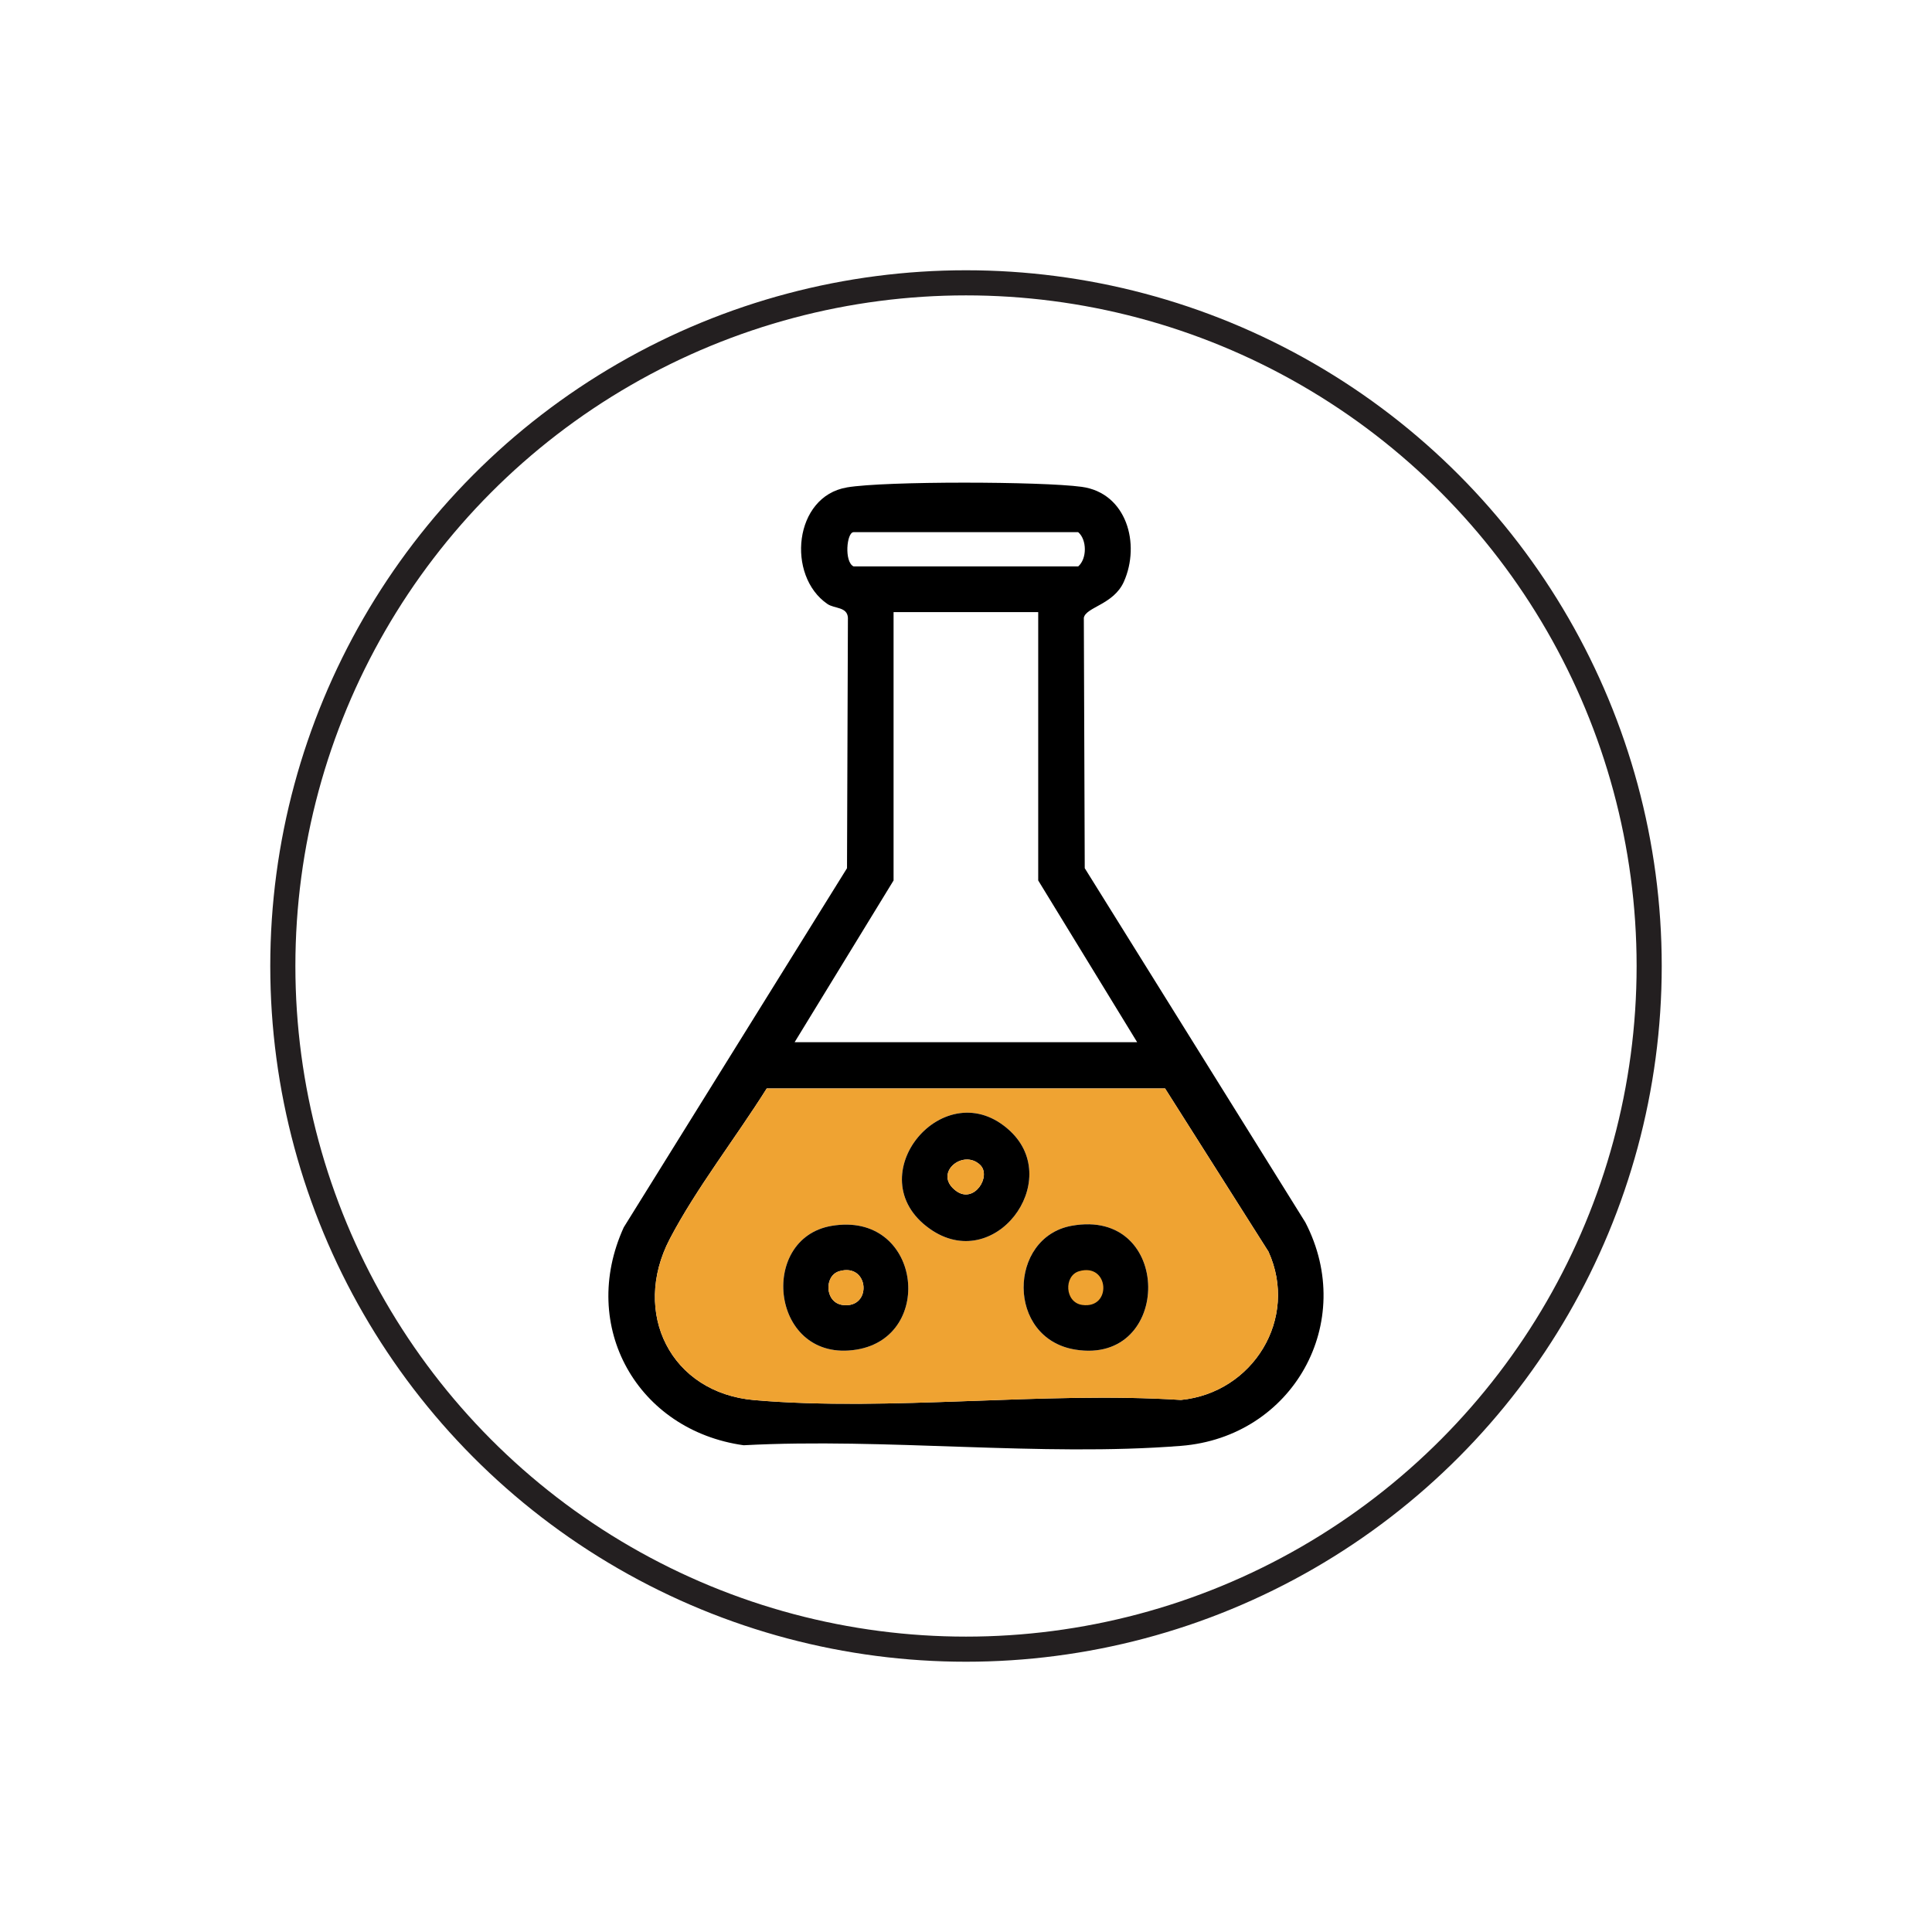
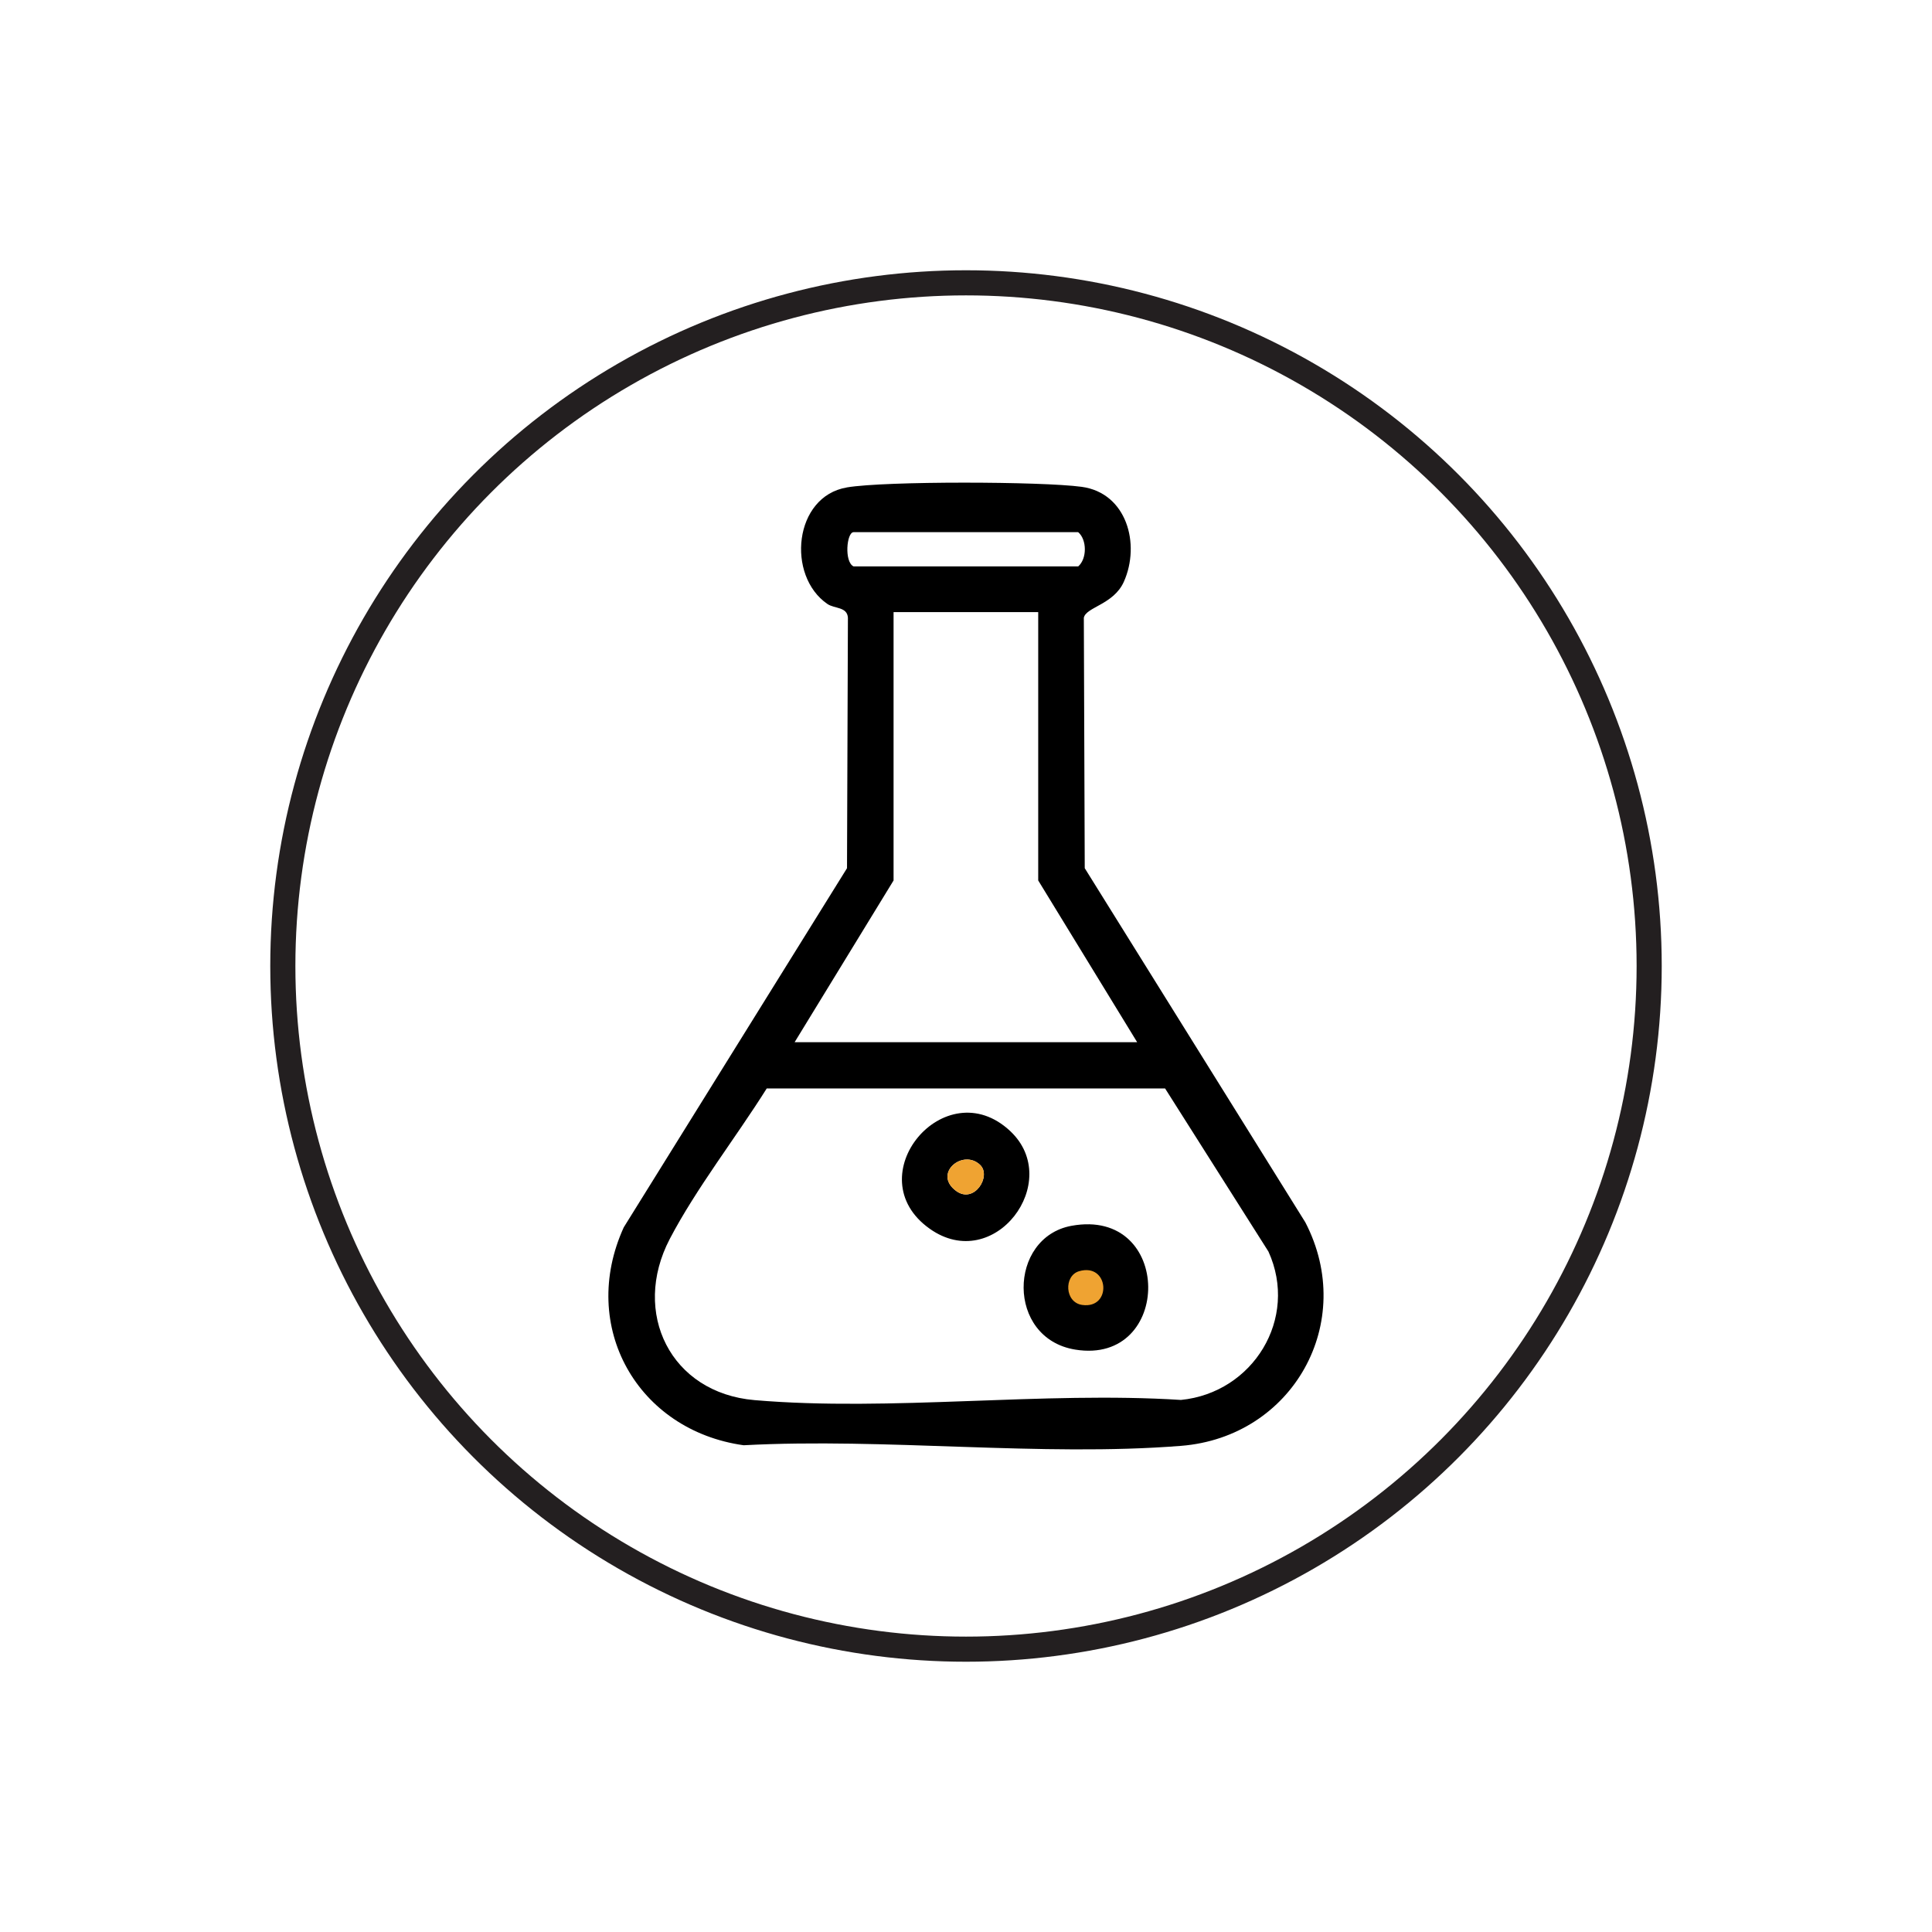
<svg xmlns="http://www.w3.org/2000/svg" viewBox="0 0 1000 1000" data-name="Layer 2" id="Layer_2">
  <defs>
    <style>
      .cls-1, .cls-2 {
        fill: none;
      }

      .cls-2 {
        stroke: #231f20;
        stroke-miterlimit: 10;
        stroke-width: 13px;
      }

      .cls-3 {
        fill: #efa332;
      }

      .cls-4 {
        clip-path: url(#clippath);
      }
    </style>
    <clipPath id="clippath">
      <rect height="1000" width="1000" class="cls-1" />
    </clipPath>
  </defs>
  <g data-name="Layer 1" id="Layer_1-2">
    <g class="cls-4">
      <g>
        <circle r="353.61" cy="500" cx="500" class="cls-2" />
        <g>
          <circle r="15.45" cy="664.89" cx="563.08" class="cls-3" />
          <path d="M438.36,252.28c19.97-3.36,100.81-3.11,121.5-.3,23.3,3.17,30.56,29.55,21.86,49.1-5.29,11.89-19.64,13.11-20.73,18.68l.47,129.61,114.18,183.31c26.86,51.75-6.48,111.11-64.32,115.69-72.63,5.75-152.96-4.24-226.4-.31-54.87-7.65-85.52-61.35-62.06-112.8l115.55-185.88.47-129.61c-.35-5.78-6.92-4.64-10.59-7.14-21.33-14.6-17.45-55.7,10.05-60.33ZM441.83,275.45c-3.64,0-4.95,15.47,0,17.73h116.24c4.59-3.94,4.59-13.8,0-17.73h-116.24ZM537.38,316.82h-74.87v138.9l-51.22,83.73h177.31l-51.22-83.73v-138.9ZM396.84,563.41c-15.74,25.08-36.61,51.89-50.18,77.88-19.96,38.26.44,79.69,43.87,83.41,70.42,6.04,149.38-4.65,220.71-.09,37.32-3.69,61.07-42.13,45.31-76.79l-53.49-84.42h-206.22Z" />
-           <path d="M396.84,563.41h206.22l53.49,84.42c15.76,34.66-7.99,73.1-45.31,76.79-71.33-4.56-150.29,6.13-220.71.09-43.43-3.72-63.83-45.15-43.87-83.41,13.56-26,34.44-52.8,50.18-77.88ZM522.9,585.46c-33.75-31.68-79.84,23.48-41.68,50.54,33.45,23.72,69.42-24.49,41.68-50.54ZM430.48,634.5c-38.48,6.47-31.45,71.25,12.86,64.06,41.15-6.67,33.35-71.83-12.86-64.06ZM554.58,634.48c-32.81,6.02-33.88,58.25,1.99,64.08,50.55,8.21,50.77-73.75-1.99-64.08Z" class="cls-3" />
-           <path d="M430.48,634.5c46.21-7.77,54.01,57.39,12.86,64.06-44.31,7.18-51.34-57.59-12.86-64.06ZM434.37,657.99c-7.89,2.33-7.47,16.18,1.68,17.45,15.6,2.17,13.98-22.08-1.68-17.45Z" />
          <path d="M554.58,634.48c52.75-9.68,52.53,72.28,1.99,64.08-35.87-5.82-34.79-58.06-1.99-64.08ZM558.49,657.99c-7.89,2.33-7.47,16.18,1.68,17.45,15.6,2.17,13.98-22.08-1.68-17.45Z" />
          <path d="M522.9,585.46c27.74,26.05-8.22,74.26-41.68,50.54-38.16-27.06,7.93-82.22,41.68-50.54ZM507.35,602.99c-8.89-8.63-24.71,4.42-12.46,13.44,9.36,6.89,18.41-7.66,12.46-13.44Z" />
-           <path d="M434.37,657.99c15.65-4.63,17.28,19.62,1.68,17.45-9.14-1.27-9.57-15.12-1.68-17.45Z" class="cls-3" />
          <path d="M507.35,602.99c5.95,5.77-3.1,20.33-12.46,13.44-12.25-9.02,3.57-22.06,12.46-13.44Z" class="cls-3" />
        </g>
      </g>
    </g>
  </g>
</svg>